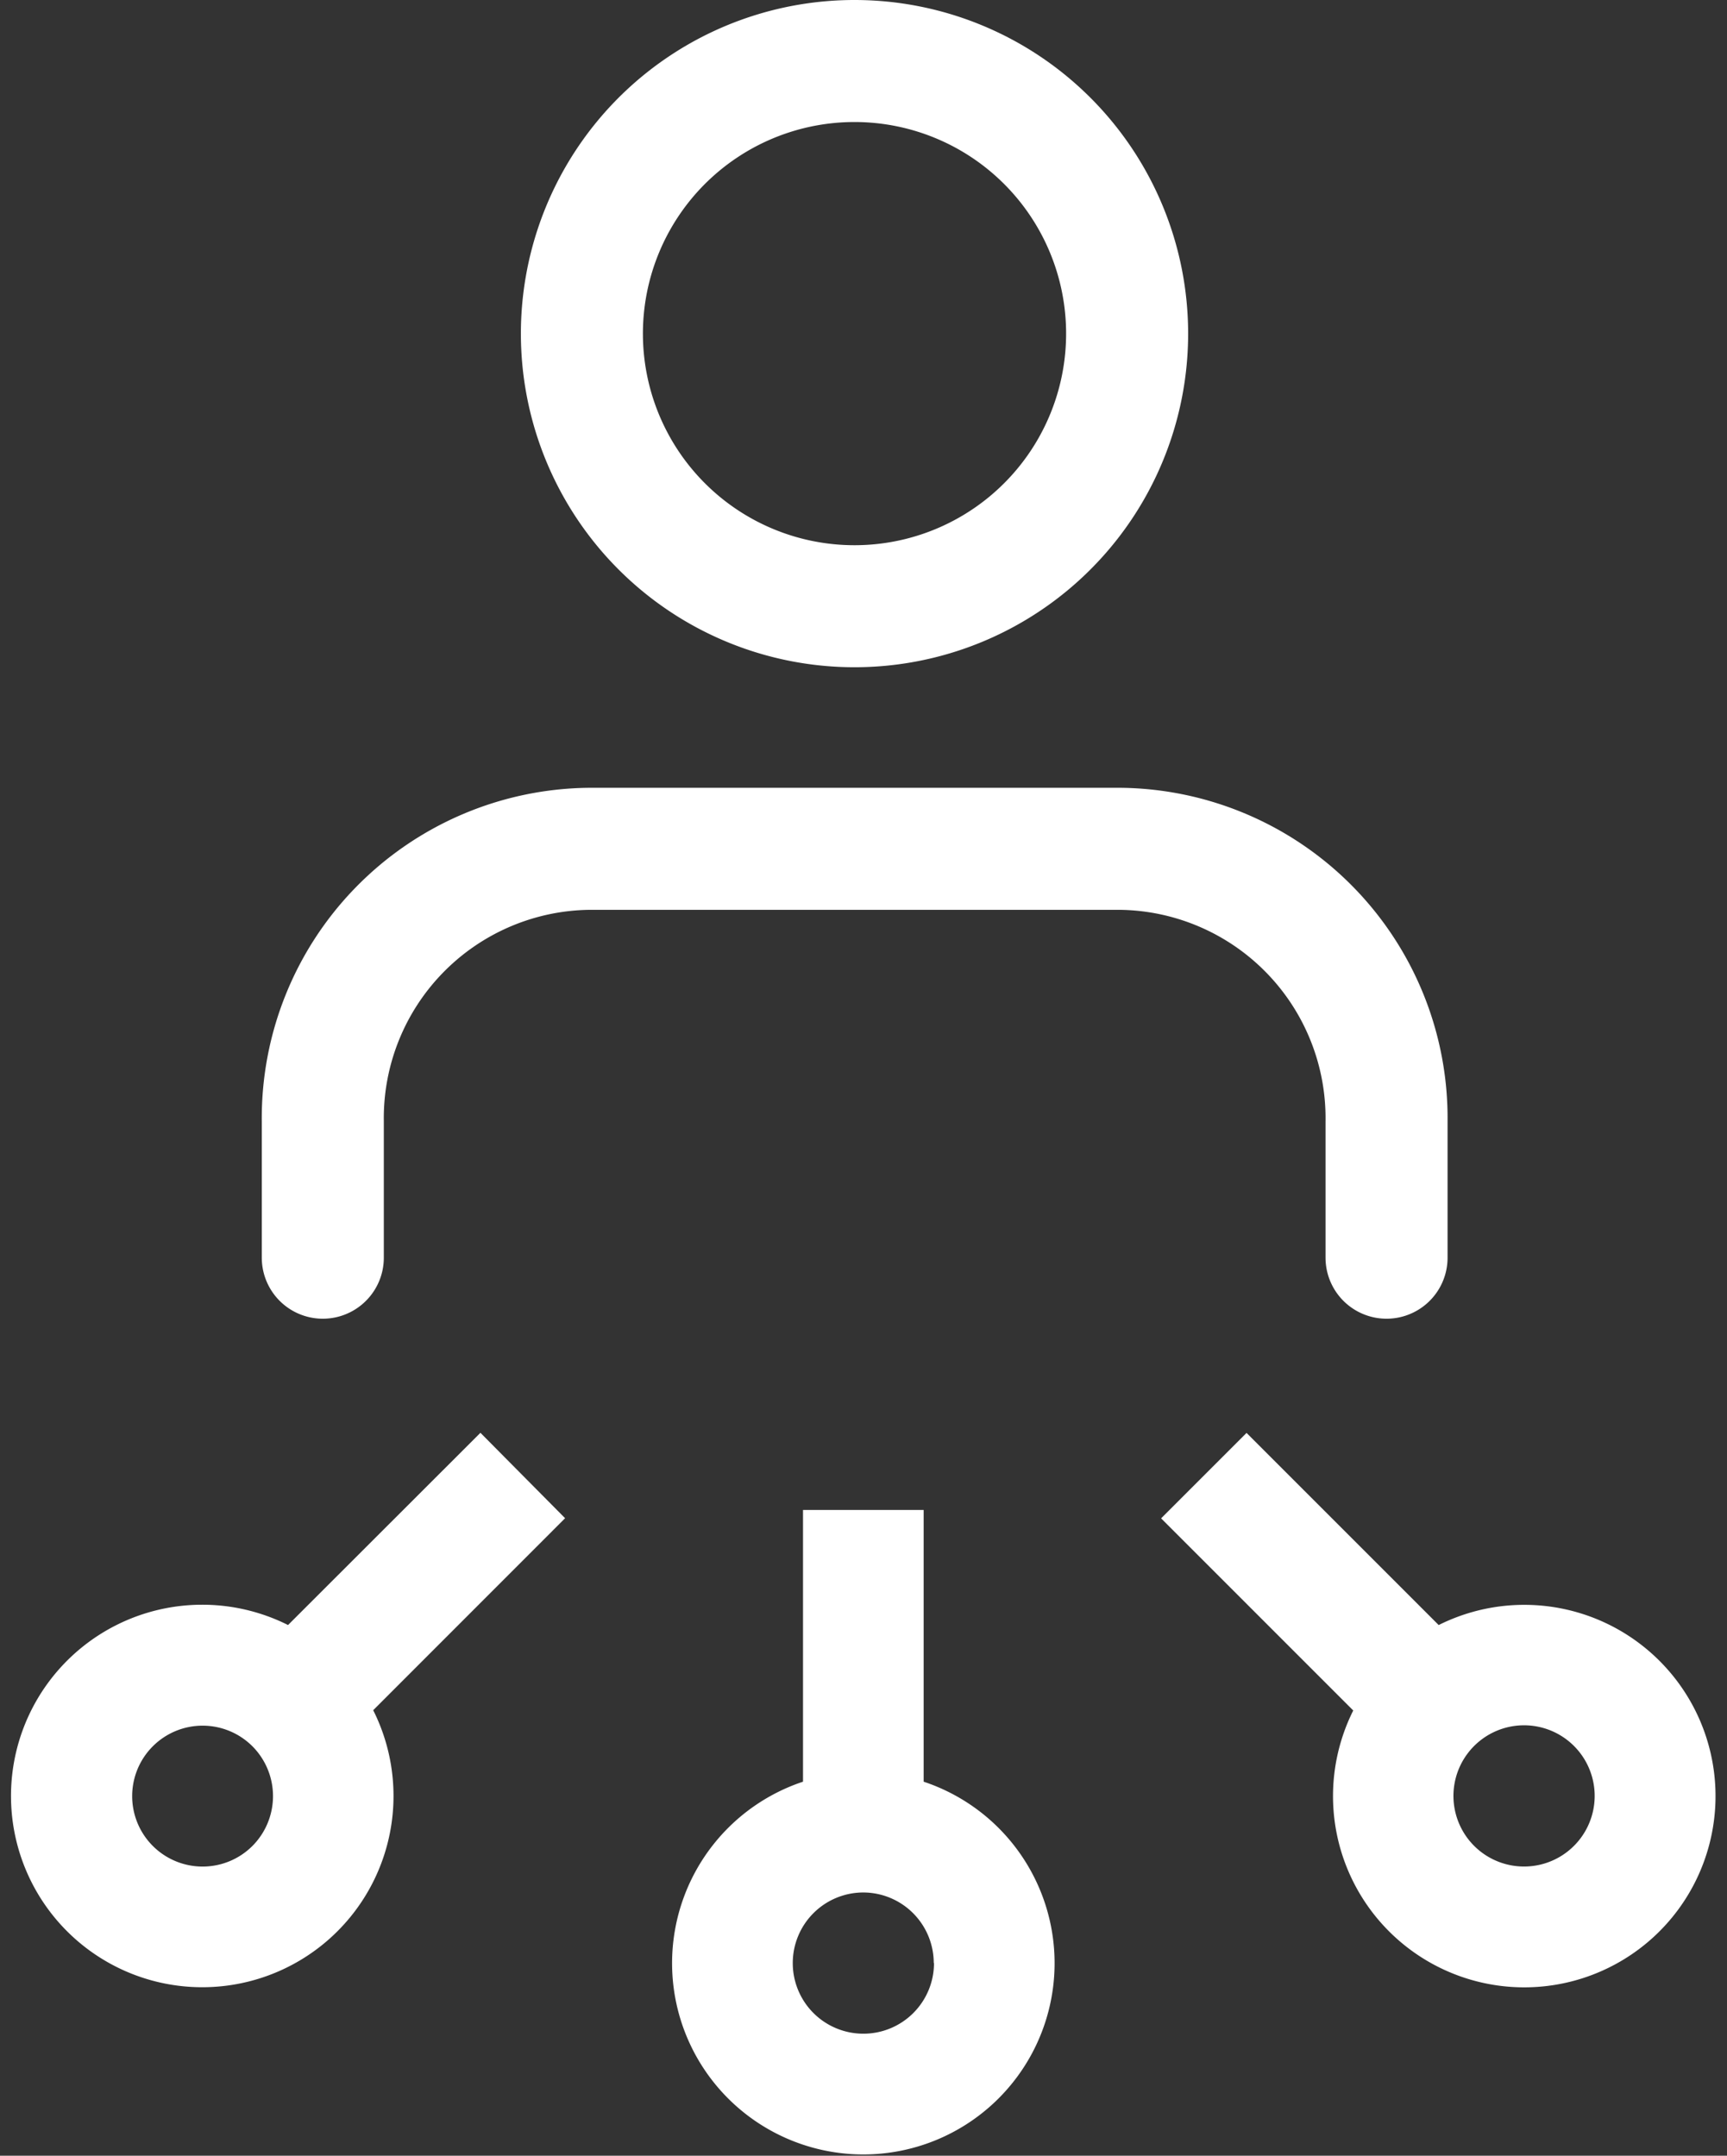
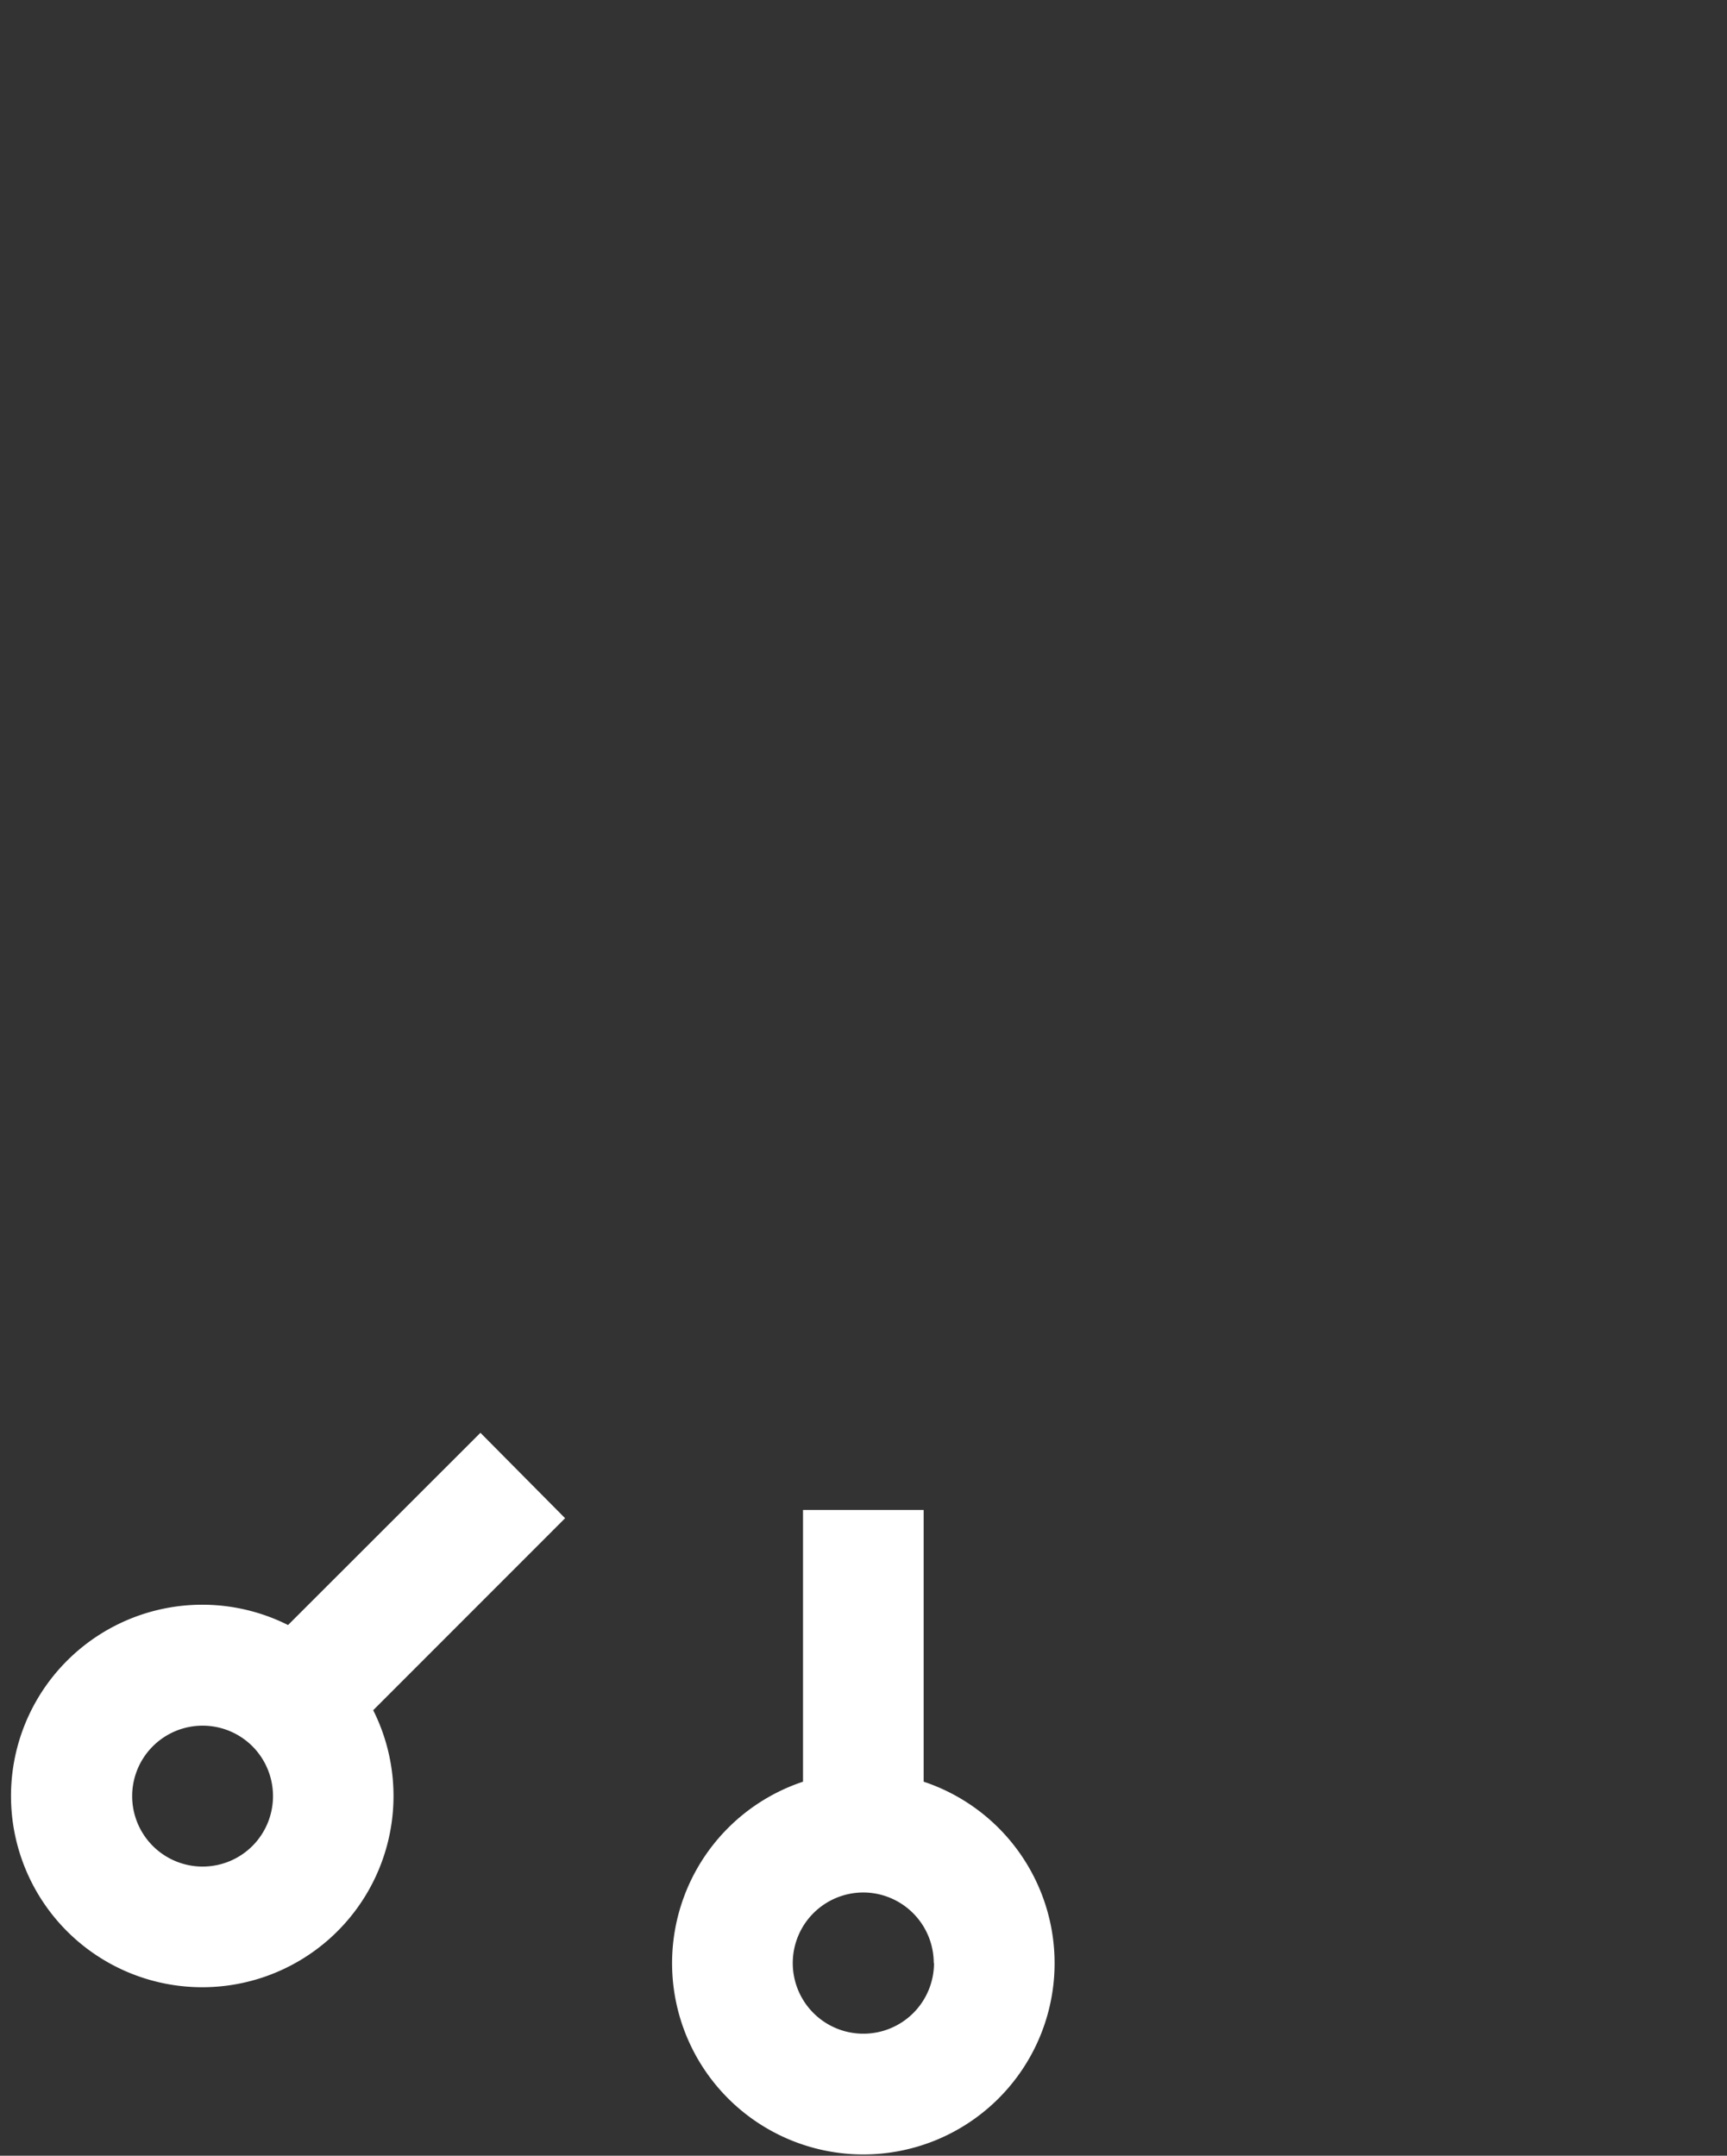
<svg xmlns="http://www.w3.org/2000/svg" width="21.229" height="26.499" viewBox="0 0 21.229 26.499">
  <rect x="0" y="0" width="21.229" height="26.499" fill="#333333" stroke="none" />
  <g id="Raggruppa_386" data-name="Raggruppa 386" transform="translate(-1601.336 -6.634)">
    <path id="Tracciato_581" data-name="Tracciato 581" d="M35.282,59.32v3.236a1.851,1.851,0,1,0,.483,0V59.32Zm1.61,5.068a1.368,1.368,0,1,1-1.371-1.366h0a1.368,1.368,0,0,1,1.368,1.366" transform="translate(1576.425 -33.625)" fill="#fff" stroke="#fff" stroke-width="1" />
-     <path id="Tracciato_582" data-name="Tracciato 582" d="M61.888,61.313a1.851,1.851,0,1,0,.186-2.775L59.786,56.25l-.343.343,2.288,2.288a1.851,1.851,0,0,0,.157,2.432m2.276-2.276a1.368,1.368,0,1,1-.965-.4,1.368,1.368,0,0,1,.965.4" transform="translate(1556.873 -31.295)" fill="#fff" stroke="#fff" stroke-width="1" />
    <path id="Tracciato_583" data-name="Tracciato 583" d="M5.269,56.25l-2.29,2.288a1.851,1.851,0,1,0,.34.34L5.606,56.59ZM2.822,60.973a1.366,1.366,0,1,1,0-1.931h0a1.368,1.368,0,0,1,0,1.931" transform="translate(1601.971 -31.295)" fill="#fff" stroke="#fff" stroke-width="1" />
    <g id="Icon_feather-user" data-name="Icon feather-user" transform="translate(1605.304 7.384)">
-       <path id="Tracciato_36" data-name="Tracciato 36" d="M19.076,27.526V25.851A3.311,3.311,0,0,0,15.807,22.5H9.269A3.311,3.311,0,0,0,6,25.851v1.675" transform="translate(-6 -12.816)" fill="none" stroke="#fff" stroke-linecap="round" stroke-linejoin="round" stroke-width="1.5" />
-       <path id="Tracciato_37" data-name="Tracciato 37" d="M18.7,7.851A3.351,3.351,0,1,1,15.351,4.5,3.351,3.351,0,0,1,18.7,7.851Z" transform="translate(-8.813 -4.5)" fill="none" stroke="#fff" stroke-linecap="round" stroke-linejoin="round" stroke-width="1.5" />
+       <path id="Tracciato_37" data-name="Tracciato 37" d="M18.7,7.851Z" transform="translate(-8.813 -4.5)" fill="none" stroke="#fff" stroke-linecap="round" stroke-linejoin="round" stroke-width="1.5" />
    </g>
  </g>
</svg>